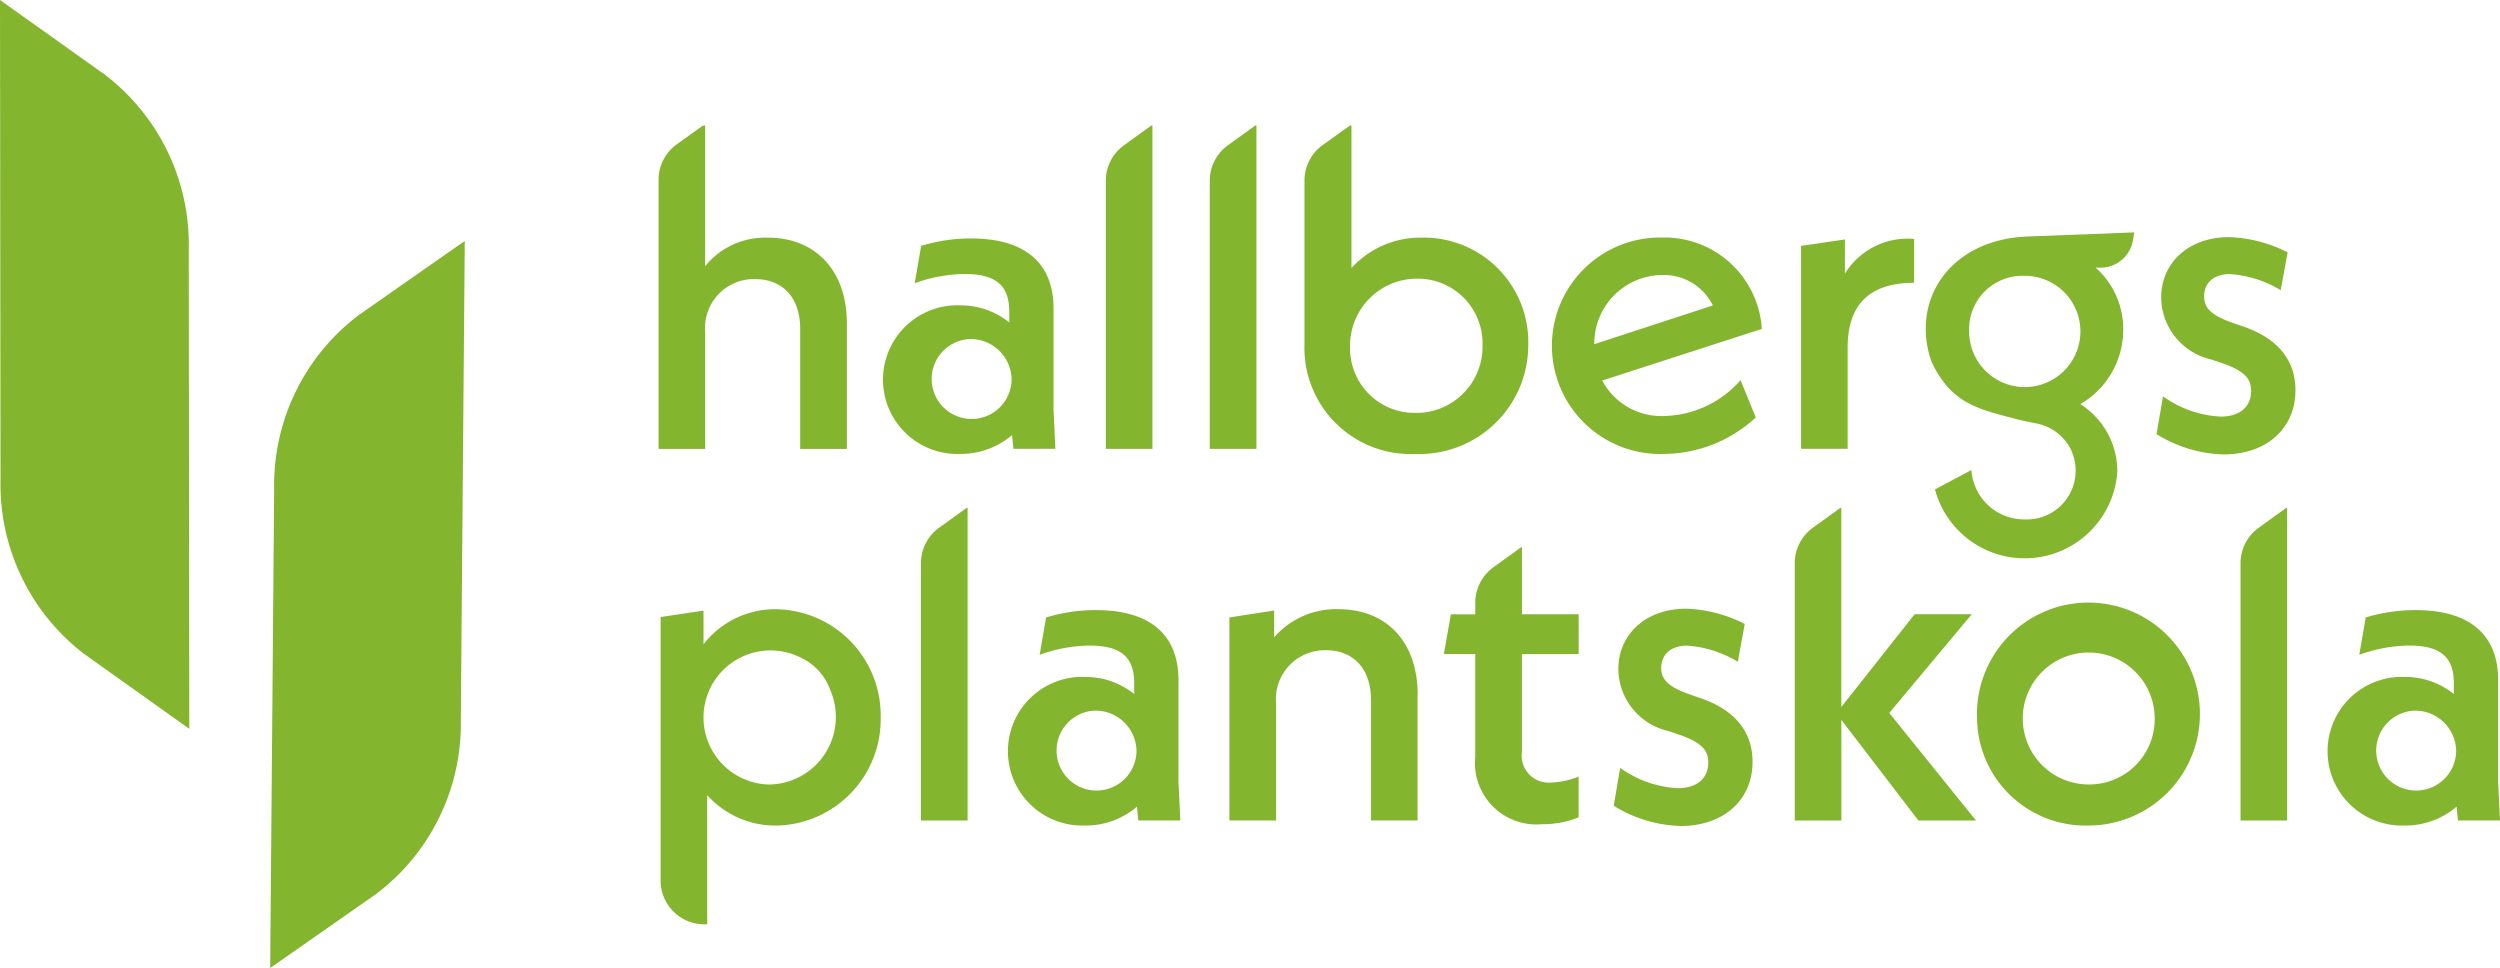
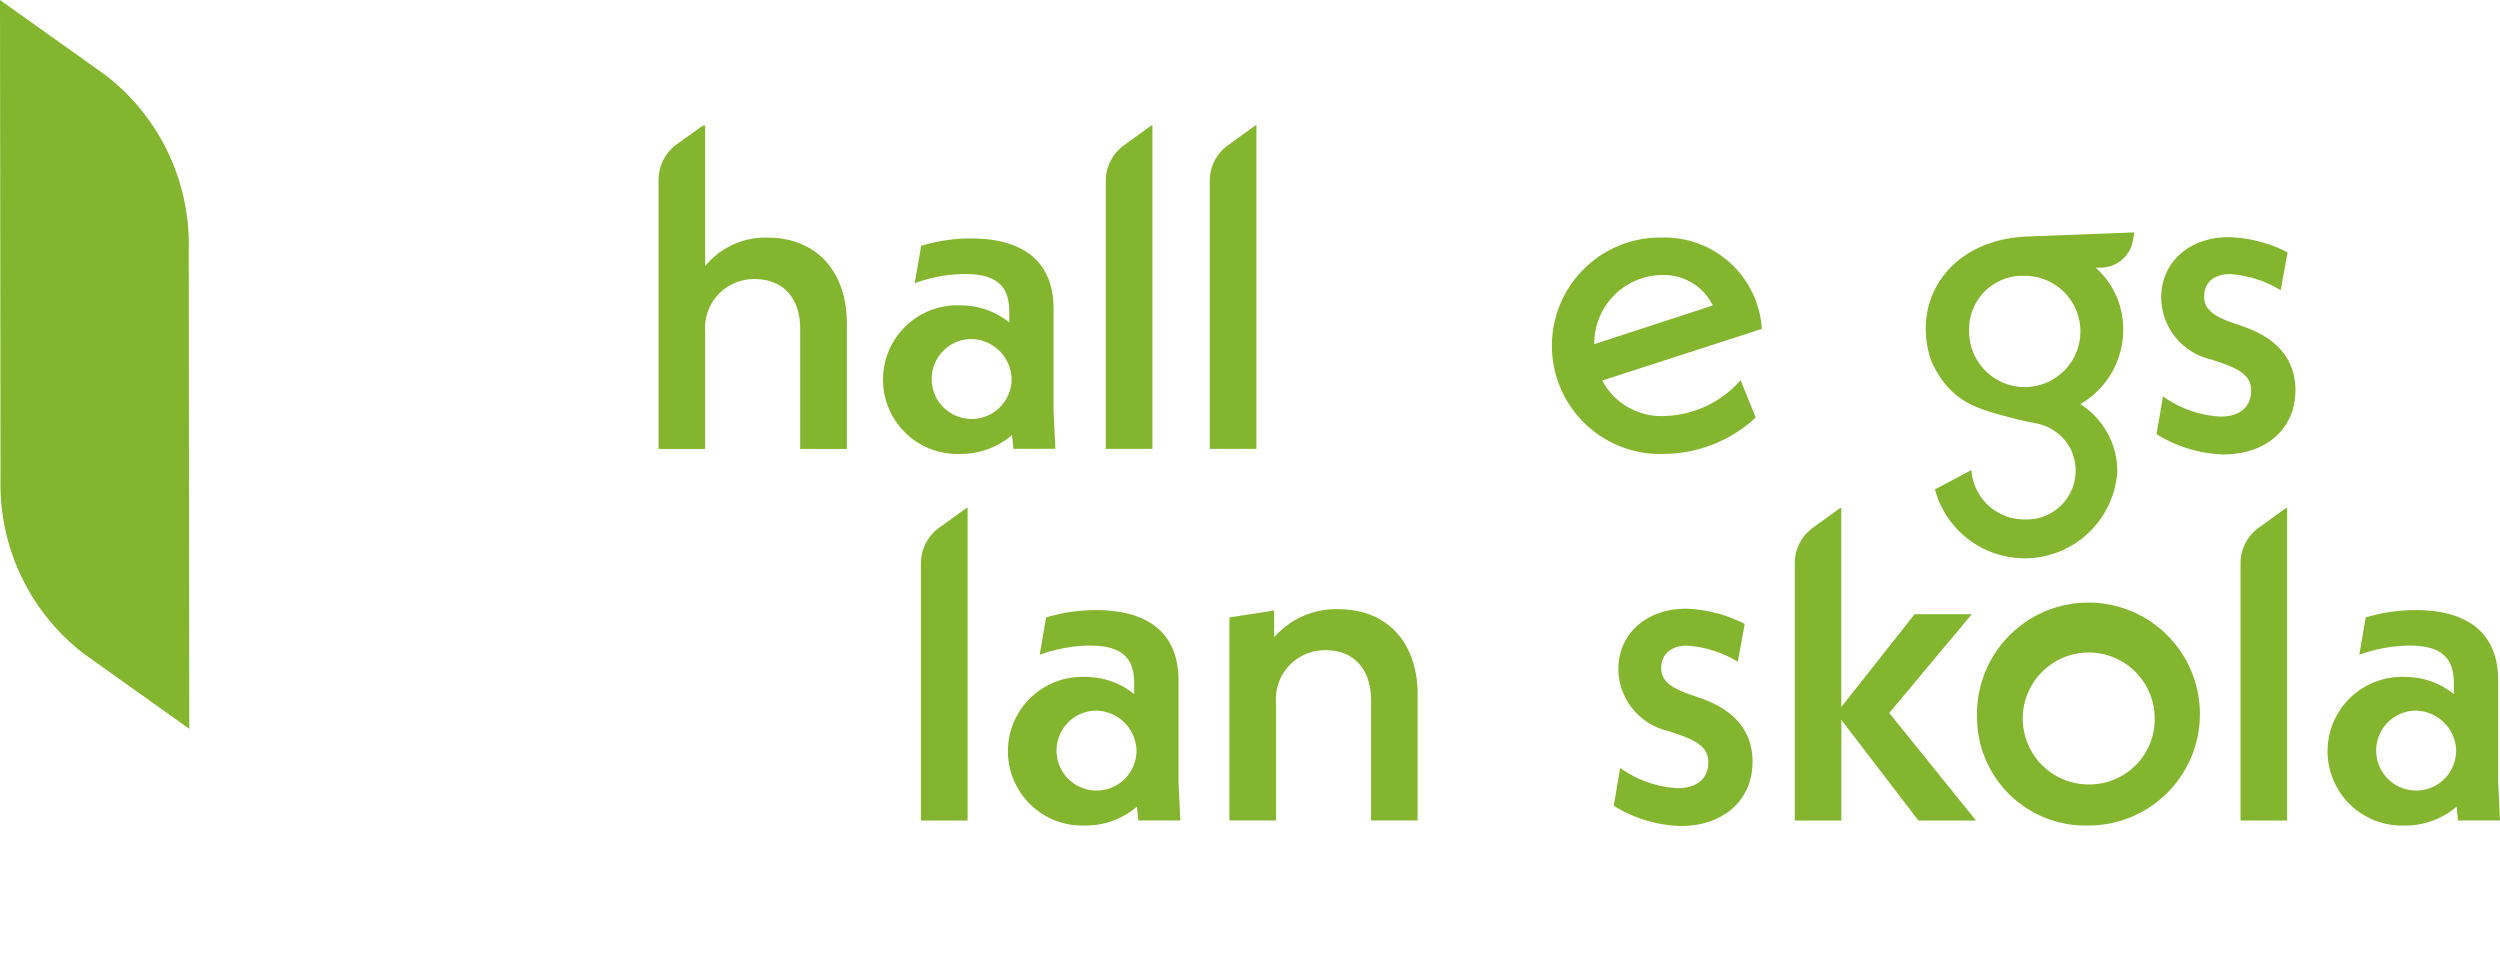
<svg xmlns="http://www.w3.org/2000/svg" id="Layer_1-2" width="154.957" height="60" viewBox="0 0 154.957 60">
  <path id="Path_1" data-name="Path 1" d="M11.741,45.181,5.212,40.532A13.239,13.239,0,0,1,.033,29.727L0,0,6.529,4.649A13.245,13.245,0,0,1,11.7,15.454l.033,29.727Z" fill="#84b52e" />
-   <path id="Path_2" data-name="Path 2" d="M56.2,95.185,62.762,90.6a13.207,13.207,0,0,0,5.254-10.751L68.26,50.12,61.7,54.706a13.207,13.207,0,0,0-5.254,10.751Z" transform="translate(-39.453 -35.185)" fill="#84b52e" />
  <path id="Path_3" data-name="Path 3" d="M143.766,33.038a4.789,4.789,0,0,0-3.889,1.767V26.08l-.164.027-1.591,1.141a2.714,2.714,0,0,0-1.132,2.2V46.135h2.888V38.9a3.031,3.031,0,0,1,3.09-3.293c1.66,0,2.8,1.091,2.8,3.09v7.438h2.893V38.357C148.659,35.038,146.681,33.038,143.766,33.038Z" transform="translate(-96.169 -18.308)" fill="#84b52e" />
  <path id="Path_4" data-name="Path 4" d="M191.733,62.643l-.086-.858a4.874,4.874,0,0,1-3.23,1.171,4.608,4.608,0,1,1,.057-9.208,4.787,4.787,0,0,1,3,1.058v-.659c0-1.544-.715-2.345-2.774-2.345a9.368,9.368,0,0,0-3.087.572l.4-2.315A10.6,10.6,0,0,1,189.1,49.6c3.346,0,5.119,1.517,5.119,4.348v6.29l.113,2.4h-2.6Zm-.113-4.318a2.542,2.542,0,0,0-2.631-2.488,2.478,2.478,0,1,0,2.631,2.488Z" transform="translate(-128.917 -34.82)" fill="#84b52e" />
  <path id="Path_5" data-name="Path 5" d="M232.835,26.086l-1.7,1.228a2.707,2.707,0,0,0-1.124,2.2V46.132H232.9V26.08Z" transform="translate(-161.47 -18.308)" fill="#84b52e" />
-   <path id="Path_6" data-name="Path 6" d="M278.629,33.038a5.775,5.775,0,0,0-4.377,1.883V26.08l-.107.015L272.466,27.3a2.716,2.716,0,0,0-1.126,2.2V39.609a6.582,6.582,0,0,0,6.863,6.836,6.748,6.748,0,0,0,7.006-6.749,6.475,6.475,0,0,0-6.58-6.66Zm-.4,10.862a4,4,0,0,1-4.064-4.112,4.152,4.152,0,0,1,4.145-4.208,4.013,4.013,0,0,1,4.065,4.145A4.1,4.1,0,0,1,278.229,43.9Z" transform="translate(-190.484 -18.308)" fill="#84b52e" />
  <path id="Path_7" data-name="Path 7" d="M334.493,58.248l.944,2.315a8.468,8.468,0,0,1-5.718,2.259,6.708,6.708,0,1,1-.113-13.412,6.045,6.045,0,0,1,6.207,5.662l-9.893,3.2a4.148,4.148,0,0,0,3.832,2.2,6.485,6.485,0,0,0,4.747-2.229Zm-9.065-2.229,7.348-2.4a3.385,3.385,0,0,0-3.173-1.886A4.243,4.243,0,0,0,325.428,56.019Z" transform="translate(-226.609 -34.686)" fill="#84b52e" />
-   <path id="Path_8" data-name="Path 8" d="M381.636,49.7v2.718c-2.688,0-4.118,1.287-4.118,4v6.291H374.63V50.132l2.718-.4v2.116a4.568,4.568,0,0,1,4.288-2.146Z" transform="translate(-262.995 -34.89)" fill="#84b52e" />
  <path id="Path_9" data-name="Path 9" d="M411.26,50.551l-.167-.012a5.081,5.081,0,0,1,1.716,3.832,5.336,5.336,0,0,1-2.658,4.634,4.926,4.926,0,0,1,2.289,4.2,5.754,5.754,0,0,1-11.3,1.085l2.259-1.2a3.276,3.276,0,0,0,3.29,3.06,3.026,3.026,0,0,0,2.959-4.133,1.52,1.52,0,0,0-.155-.331,3.031,3.031,0,0,0-2.152-1.5c-.444-.089-.894-.182-1.332-.3-2.178-.572-3.728-.927-4.917-3.171a3.605,3.605,0,0,1-.28-.685c-1.055-3.68,1.376-7.211,6.02-7.414l6.663-.256-.086.5a2.033,2.033,0,0,1-2.148,1.681Zm-8,3.847a3.448,3.448,0,1,0,3.433-3.346A3.311,3.311,0,0,0,403.255,54.4Z" transform="translate(-281.205 -33.956)" fill="#84b52e" />
  <path id="Path_10" data-name="Path 10" d="M448.57,61.532l.4-2.345a6.682,6.682,0,0,0,3.576,1.258c1.174,0,1.887-.6,1.887-1.6,0-.742-.4-1.258-1.973-1.773l-.516-.173a3.974,3.974,0,0,1-3.087-3.832c0-2.146,1.687-3.746,4.205-3.746a8.589,8.589,0,0,1,3.632.945l-.429,2.345a6.942,6.942,0,0,0-3.147-1c-1.058,0-1.6.6-1.6,1.374,0,.659.343,1.144,1.716,1.63l.572.2c2.2.715,3.373,2.059,3.373,4,0,2.345-1.773,3.975-4.46,3.975A8.3,8.3,0,0,1,448.57,61.532Z" transform="translate(-314.901 -34.623)" fill="#84b52e" />
  <path id="Path_11" data-name="Path 11" d="M254.455,26.086l-1.7,1.228a2.706,2.706,0,0,0-1.124,2.2V46.132h2.894V26.08Z" transform="translate(-176.647 -18.308)" fill="#84b52e" />
-   <path id="Path_12" data-name="Path 12" d="M151.049,133.417a6.587,6.587,0,0,1-6.463,6.72,5.672,5.672,0,0,1-4.288-1.886v8.007h-.179a2.709,2.709,0,0,1-2.709-2.709V127.213l2.658-.4V128.9a5.626,5.626,0,0,1,4.518-2.173,6.581,6.581,0,0,1,6.463,6.69Zm-3.12-1.666a3.523,3.523,0,0,0-1.818-2.017,4.156,4.156,0,1,0-1.979,7.858,4.188,4.188,0,0,0,3.8-5.841Z" transform="translate(-96.463 -88.966)" fill="#84b52e" />
  <path id="Path_13" data-name="Path 13" d="M217.72,139.94l-.086-.858a4.858,4.858,0,0,1-3.23,1.171,4.608,4.608,0,1,1,.06-9.208,4.788,4.788,0,0,1,3,1.058v-.659c0-1.544-.715-2.345-2.774-2.345a9.367,9.367,0,0,0-3.087.572l.4-2.315a10.693,10.693,0,0,1,3.087-.456c3.346,0,5.119,1.517,5.119,4.348v6.291l.113,2.4h-2.6Zm-.113-4.318a2.541,2.541,0,0,0-2.631-2.488,2.478,2.478,0,1,0,2.631,2.488Z" transform="translate(-147.163 -89.085)" fill="#84b52e" />
  <path id="Path_14" data-name="Path 14" d="M267.383,132.029v7.777H264.5v-7.435c0-2.029-1.144-3.117-2.8-3.117a3.036,3.036,0,0,0-3.087,3.317v7.235H255.72V127.223l2.774-.429v1.66a5.086,5.086,0,0,1,3.976-1.743c2.974,0,4.92,2,4.92,5.319Z" transform="translate(-179.518 -88.952)" fill="#84b52e" />
-   <path id="Path_15" data-name="Path 15" d="M308.685,120.393v-2.458h-3.516V113.76l-.09.048-1.68,1.216a2.707,2.707,0,0,0-1.123,2.2v.715h-1.511l-.435,2.458h1.946v6.377a3.806,3.806,0,0,0,4.118,4.175,6.015,6.015,0,0,0,2.289-.426V128a5.265,5.265,0,0,1-1.749.367,1.669,1.669,0,0,1-1.767-1.883V120.4h3.516Z" transform="translate(-210.835 -79.861)" fill="#84b52e" />
  <path id="Path_16" data-name="Path 16" d="M335.66,138.822l.4-2.345a6.681,6.681,0,0,0,3.576,1.258c1.174,0,1.886-.6,1.886-1.6,0-.745-.4-1.257-1.973-1.773l-.515-.173a3.974,3.974,0,0,1-3.087-3.832c0-2.146,1.687-3.746,4.2-3.746a8.589,8.589,0,0,1,3.633.945l-.429,2.345a6.945,6.945,0,0,0-3.147-1c-1.058,0-1.6.6-1.6,1.374,0,.659.343,1.144,1.716,1.63l.572.2c2.2.715,3.373,2.059,3.373,4,0,2.345-1.773,3.975-4.461,3.975a8.3,8.3,0,0,1-4.148-1.258Z" transform="translate(-235.637 -88.882)" fill="#84b52e" />
  <path id="Path_17" data-name="Path 17" d="M379.175,118.355l5.117-6.124h-3.543l-4.539,5.745-.006.006V105.64l-.059.006h-.006l-1.7,1.228a2.712,2.712,0,0,0-1.12,2.2v15.945h2.888v-6.234l.006.006,4.771,6.228h3.57l-5.373-6.66Z" transform="translate(-262.075 -74.161)" fill="#84b52e" />
  <path id="Path_18" data-name="Path 18" d="M411.23,133.43a6.909,6.909,0,1,1,6.919,6.69A6.722,6.722,0,0,1,411.23,133.43Zm11.011-.03a4.089,4.089,0,1,0-4.088,4.175A4.049,4.049,0,0,0,422.241,133.4Z" transform="translate(-288.688 -88.952)" fill="#84b52e" />
  <path id="Path_19" data-name="Path 19" d="M468.875,105.646h-.006l-1.7,1.228a2.711,2.711,0,0,0-1.121,2.2v15.945h2.888V105.64l-.06.006Z" transform="translate(-327.173 -74.16)" fill="#84b52e" />
  <path id="Path_20" data-name="Path 20" d="M492.21,139.94l-.086-.858a4.857,4.857,0,0,1-3.23,1.171,4.608,4.608,0,1,1,.06-9.208,4.787,4.787,0,0,1,3,1.058v-.659c0-1.544-.715-2.345-2.774-2.345a9.368,9.368,0,0,0-3.087.572l.4-2.315a10.692,10.692,0,0,1,3.087-.456c3.347,0,5.12,1.517,5.12,4.348v6.291l.113,2.4h-2.6Zm-.113-4.318a2.541,2.541,0,0,0-2.631-2.488,2.478,2.478,0,1,0,2.631,2.488Z" transform="translate(-339.858 -89.085)" fill="#84b52e" />
  <path id="Path_21" data-name="Path 21" d="M194.375,105.646l-1.7,1.228a2.707,2.707,0,0,0-1.123,2.2v15.945h2.893V105.64Z" transform="translate(-134.47 -74.16)" fill="#84b52e" />
</svg>